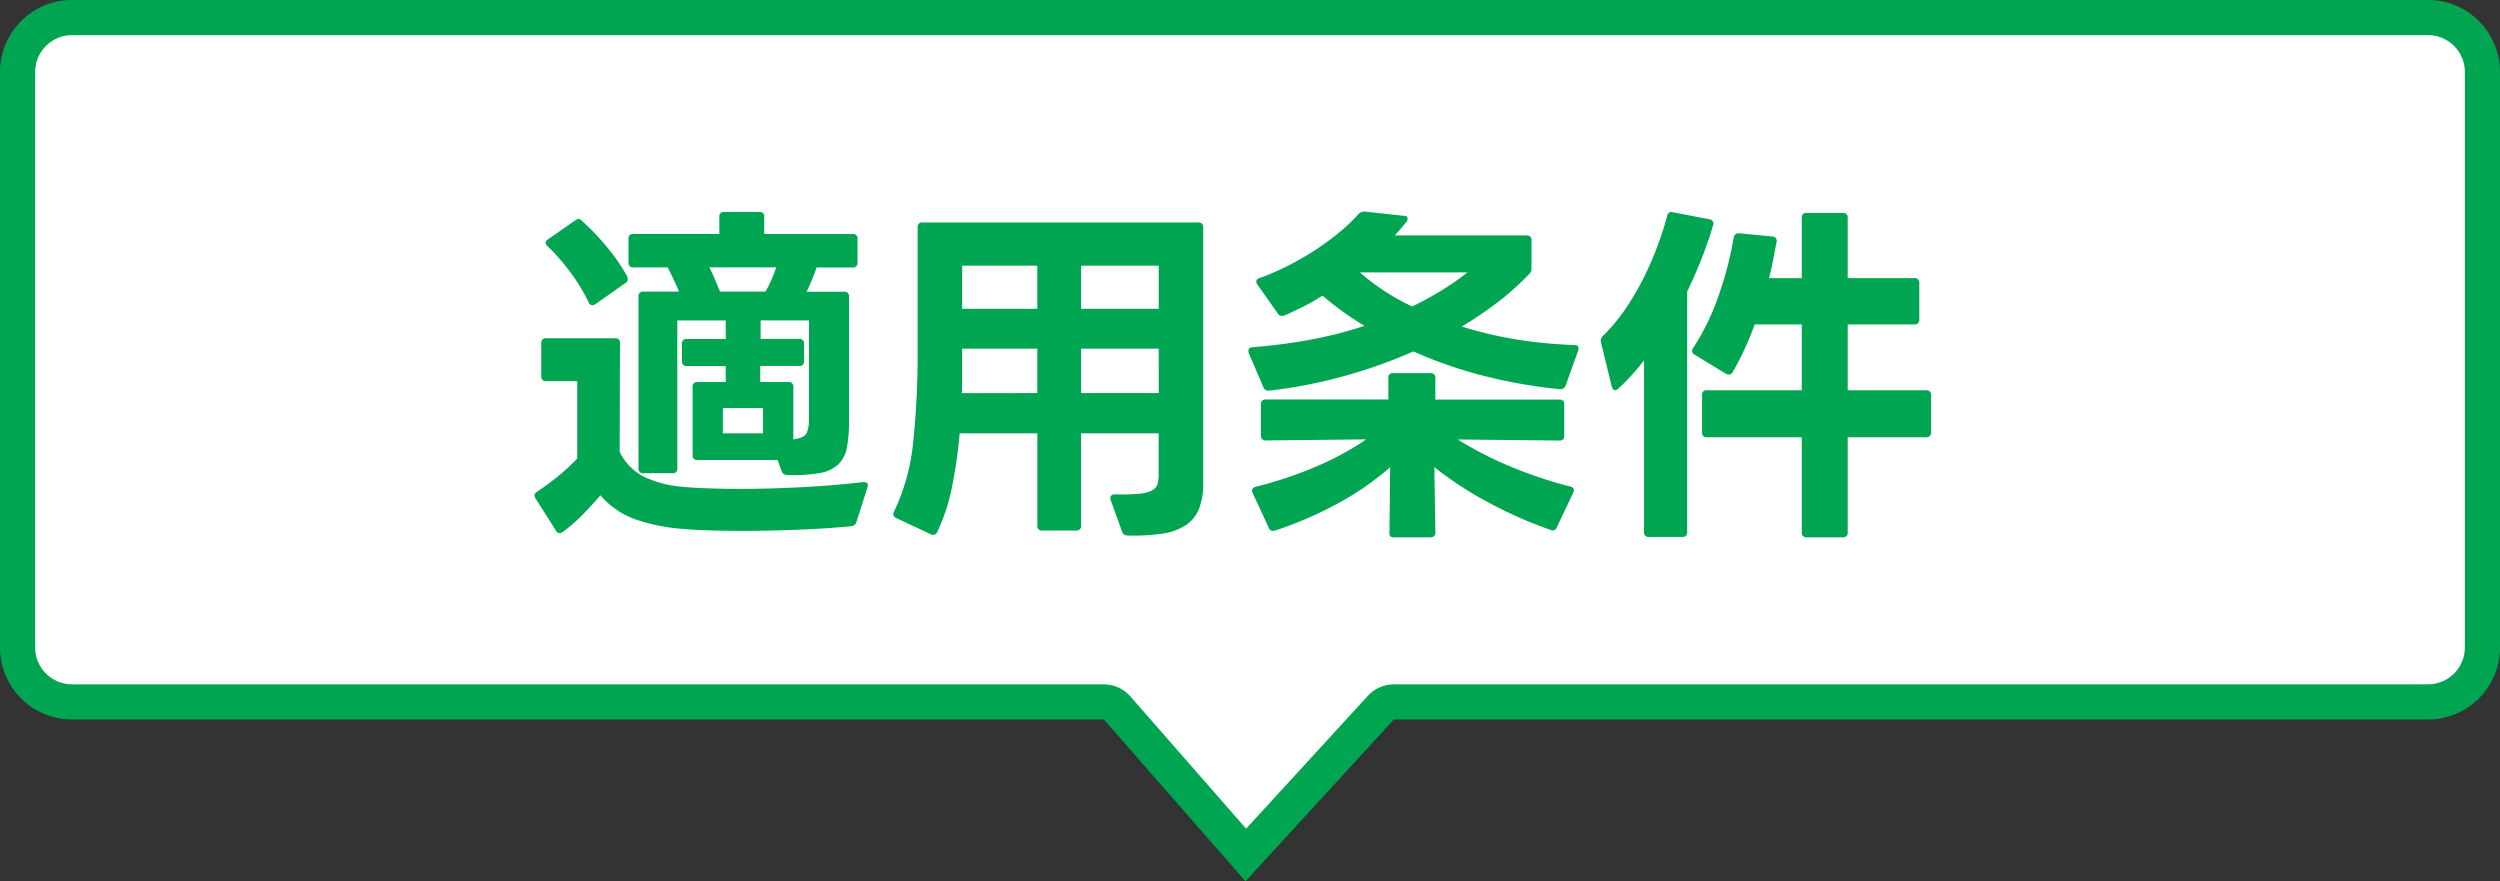
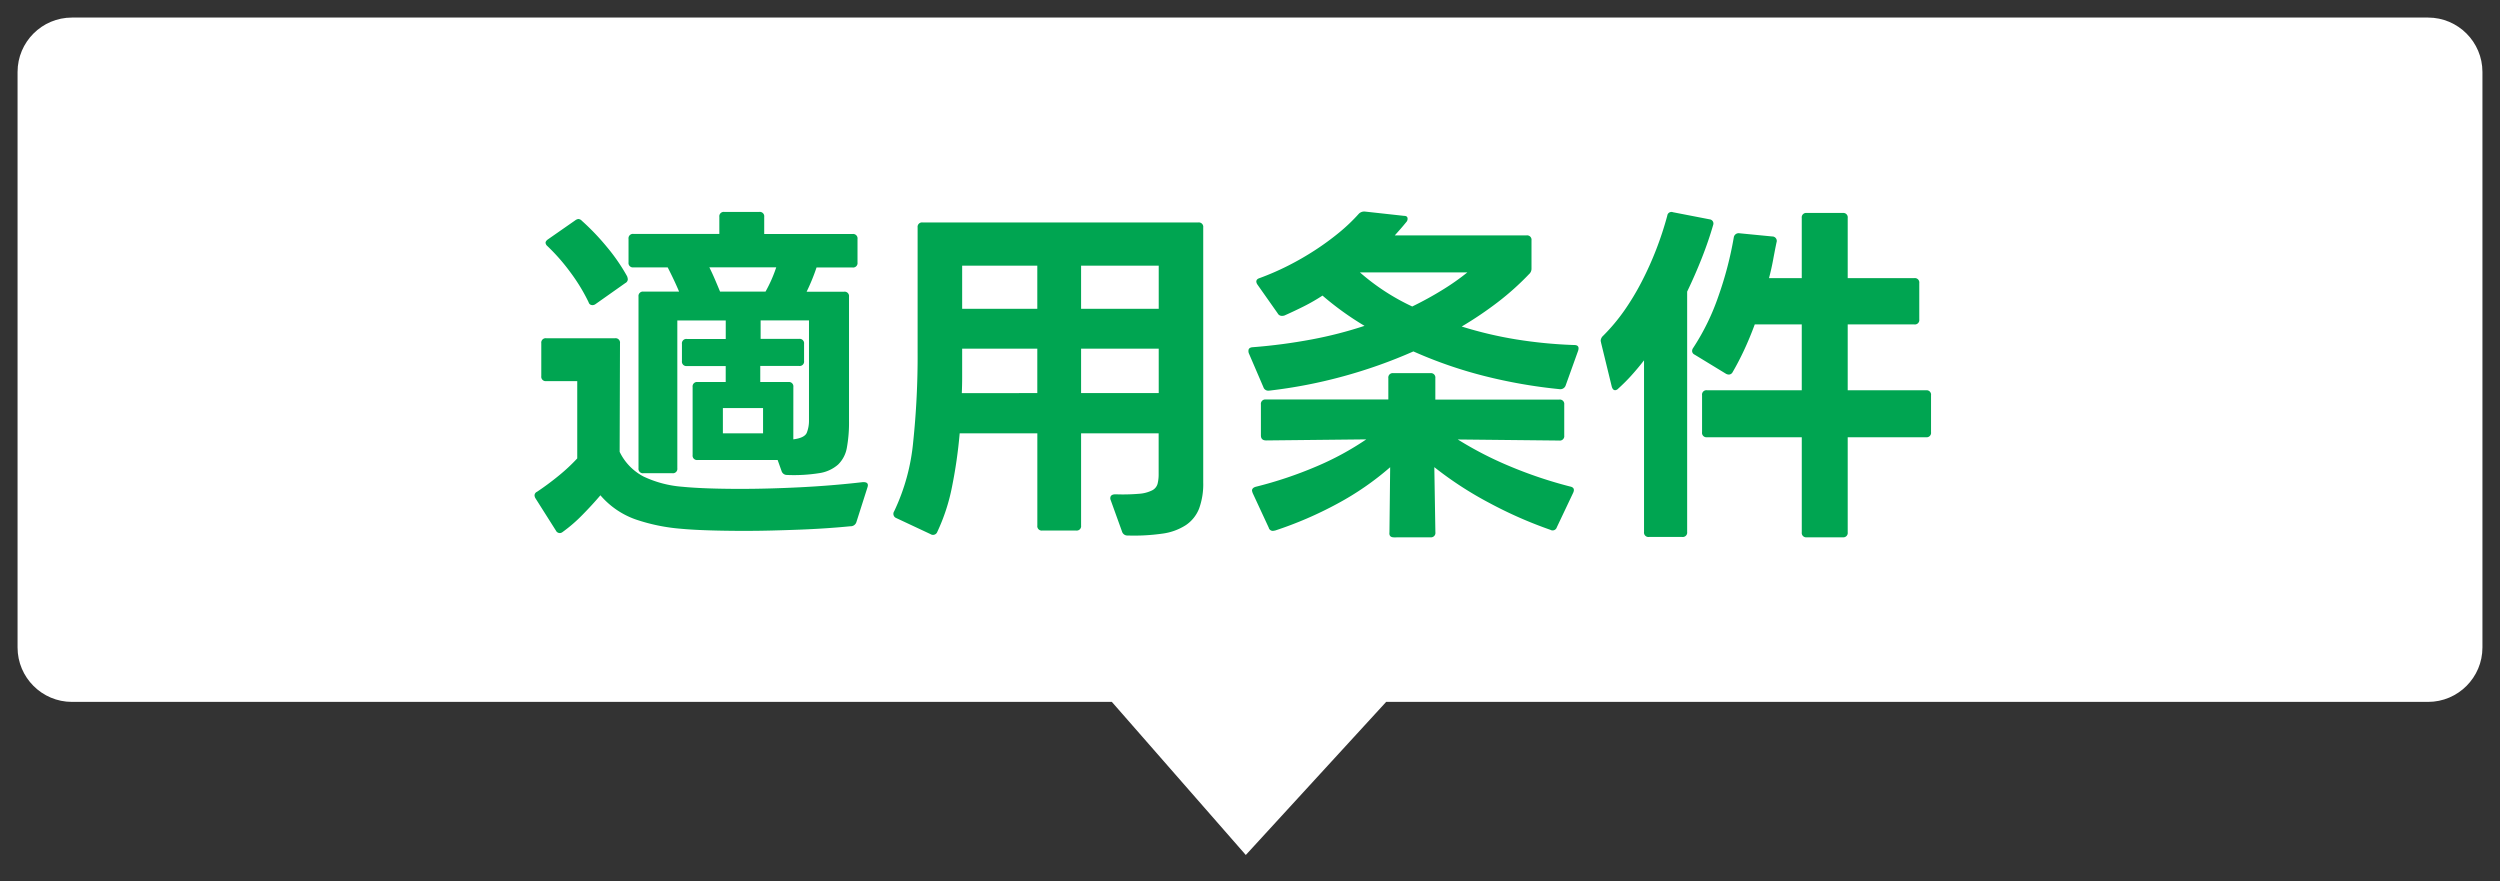
<svg xmlns="http://www.w3.org/2000/svg" width="142.336" height="50.177" viewBox="0 0 142.336 50.177">
  <rect x="0" y="0" width="142.336" height="50.177" fill="#333333" stroke="none" />
  <g id="con01_h02" transform="translate(-116.964 -981.656)">
    <g id="パス" fill="#fff" stroke-linejoin="round">
      <path d="M 187.893 1030.334 L 180.565 1021.959 L 180.266 1021.618 L 179.812 1021.618 L 121.06 1021.618 C 119.353 1021.618 117.964 1020.229 117.964 1018.521 L 117.964 985.753 C 117.964 984.045 119.353 982.656 121.06 982.656 L 255.204 982.656 C 256.911 982.656 258.3 984.045 258.3 985.753 L 258.3 1018.521 C 258.3 1020.229 256.911 1021.618 255.204 1021.618 L 196.324 1021.618 L 195.884 1021.618 L 195.587 1021.942 L 187.893 1030.334 Z" stroke="none" />
-       <path d="M 121.06 983.656 C 119.904 983.656 118.964 984.597 118.964 985.753 L 118.964 1018.521 C 118.964 1019.677 119.904 1020.618 121.06 1020.618 L 179.812 1020.618 C 180.389 1020.618 180.937 1020.867 181.317 1021.301 L 187.911 1028.836 L 194.85 1021.266 C 195.229 1020.853 195.763 1020.618 196.324 1020.618 L 255.204 1020.618 C 256.36 1020.618 257.3 1019.677 257.3 1018.521 L 257.3 985.753 C 257.3 984.597 256.36 983.656 255.204 983.656 L 121.06 983.656 M 121.06 981.656 L 255.204 981.656 C 257.466 981.656 259.3 983.492 259.3 985.753 L 259.3 1018.521 C 259.3 1020.784 257.466 1022.618 255.204 1022.618 L 196.324 1022.618 L 187.876 1031.833 L 179.812 1022.618 L 121.06 1022.618 C 118.798 1022.618 116.964 1020.784 116.964 1018.521 L 116.964 985.753 C 116.964 983.492 118.798 981.656 121.06 981.656 Z" stroke="none" fill="#00a551" />
    </g>
    <path id="パス_12" data-name="パス 12" d="M2.129,1.3a.248.248,0,0,1-.223-.142L.75-.669A.364.364,0,0,1,.689-.851a.235.235,0,0,1,.142-.2q.608-.405,1.216-.9a10.366,10.366,0,0,0,1.074-1v-4.4H1.358a.251.251,0,0,1-.284-.284V-9.508a.251.251,0,0,1,.284-.284H5.271a.251.251,0,0,1,.284.284l-.02,6.183a3.111,3.111,0,0,0,1.348,1.4,6.267,6.267,0,0,0,2.22.588q.628.061,1.47.091t1.835.03q1.581,0,3.4-.091T19.38-1.6h.041q.324,0,.223.3L19.016.669a.338.338,0,0,1-.345.243q-.608.061-1.338.111t-1.52.081q-.791.03-1.6.051t-1.581.02q-1.074,0-2.017-.03T9.021,1.054A10.576,10.576,0,0,1,6.457.527,4.7,4.7,0,0,1,4.44-.851Q3.973-.3,3.416.264a8.564,8.564,0,0,1-1.125.973A.27.27,0,0,1,2.129,1.3ZM13.7-4.379V-5.818H11.413v1.439Zm-9.731-7.3a.211.211,0,0,1-.2-.162,10.4,10.4,0,0,0-1.044-1.713,11.13,11.13,0,0,0-1.308-1.49.28.28,0,0,1-.1-.182q0-.1.142-.2L3-16.5a.39.39,0,0,1,.182-.081.292.292,0,0,1,.2.1,13.407,13.407,0,0,1,1.409,1.47A10.7,10.7,0,0,1,5.96-13.319.664.664,0,0,1,6-13.157a.248.248,0,0,1-.142.223l-1.7,1.2A.3.3,0,0,1,3.973-11.677Zm11.109,9.67a.315.315,0,0,1-.324-.223l-.223-.628H9.974a.251.251,0,0,1-.284-.284V-7.014A.251.251,0,0,1,9.974-7.3h1.6V-8.21H9.366a.251.251,0,0,1-.284-.284v-.973a.251.251,0,0,1,.284-.284h2.21v-1.054H8.819v8.413a.251.251,0,0,1-.284.284H6.893a.251.251,0,0,1-.284-.284v-9.771a.251.251,0,0,1,.284-.284H8.92q-.264-.628-.649-1.379H6.325a.251.251,0,0,1-.284-.284v-1.338a.251.251,0,0,1,.284-.284h4.886V-16.7a.251.251,0,0,1,.284-.284h1.987a.251.251,0,0,1,.284.284v.973h5.028a.251.251,0,0,1,.284.284v1.338a.251.251,0,0,1-.284.284H16.745q-.122.365-.264.71t-.3.669h2.129a.251.251,0,0,1,.284.284v7.075a7.94,7.94,0,0,1-.122,1.52,1.758,1.758,0,0,1-.5.963,2.082,2.082,0,0,1-1.064.487A9.225,9.225,0,0,1,15.083-2.007Zm.345-2.027q.649-.081.77-.385a1.843,1.843,0,0,0,.122-.689v-5.7H13.562v1.054h2.189a.251.251,0,0,1,.284.284v.973a.251.251,0,0,1-.284.284h-2.21V-7.3h1.6a.251.251,0,0,1,.284.284Zm-1.581-8.413a7.9,7.9,0,0,0,.608-1.379H10.643q.162.324.314.679t.294.7ZM34.463,1.439a.315.315,0,0,1-.324-.223l-.649-1.8a.226.226,0,0,1-.02-.1q0-.223.3-.223a11.106,11.106,0,0,0,1.338-.03,1.972,1.972,0,0,0,.74-.193.6.6,0,0,0,.314-.375,2.231,2.231,0,0,0,.061-.557V-4.379H31.807V.872a.251.251,0,0,1-.284.284H29.6a.251.251,0,0,1-.284-.284V-4.379H24.895a27.2,27.2,0,0,1-.436,3.041,10.965,10.965,0,0,1-.841,2.575.258.258,0,0,1-.385.122L21.286.446a.258.258,0,0,1-.122-.385A11.685,11.685,0,0,0,22.249-3.9,46.841,46.841,0,0,0,22.5-9v-7.1a.251.251,0,0,1,.284-.284H38.477a.251.251,0,0,1,.284.284V-1.581A4.046,4.046,0,0,1,38.528-.1a2.022,2.022,0,0,1-.75.943,3.243,3.243,0,0,1-1.328.487A11.423,11.423,0,0,1,34.463,1.439ZM29.314-6.67V-9.2H25.036v1.612q0,.456-.02.922Zm0-4.8v-2.453H25.036v2.453Zm6.913,4.8V-9.2H31.807V-6.67Zm0-4.8v-2.453H31.807v2.453Zm6.244,4.663a.287.287,0,0,1-.284-.2L41.356-8.94a.348.348,0,0,1-.02-.142q0-.182.243-.2a31.163,31.163,0,0,0,3.375-.446,23.257,23.257,0,0,0,2.99-.77,16.914,16.914,0,0,1-2.392-1.723,10.739,10.739,0,0,1-1.074.618q-.547.274-1.095.517a.449.449,0,0,1-.142.02A.263.263,0,0,1,43-11.211l-1.156-1.642a.347.347,0,0,1-.061-.162q0-.142.182-.2a15.081,15.081,0,0,0,1.632-.71,16.112,16.112,0,0,0,1.531-.882,15.194,15.194,0,0,0,1.368-1,10.118,10.118,0,0,0,1.125-1.074.434.434,0,0,1,.365-.122l2.21.243q.2,0,.2.162a.275.275,0,0,1-.081.2q-.162.2-.324.385l-.324.365h7.5a.251.251,0,0,1,.284.284v1.6a.406.406,0,0,1-.142.324,15.41,15.41,0,0,1-1.774,1.591,20.649,20.649,0,0,1-2.058,1.389,22.279,22.279,0,0,0,3.081.73,26.144,26.144,0,0,0,3.325.324q.324,0,.223.324L59.4-7.116a.319.319,0,0,1-.345.223,29.1,29.1,0,0,1-4.328-.76,24.987,24.987,0,0,1-4-1.389,28.384,28.384,0,0,1-4,1.419,28.08,28.08,0,0,1-4.186.811Zm7.156,8.352q-.3,0-.264-.284l.041-3.71A16.38,16.38,0,0,1,46.383-.365a21.522,21.522,0,0,1-3.527,1.52l-.122.02a.238.238,0,0,1-.243-.182L41.579-.973a.847.847,0,0,1-.041-.142q0-.162.223-.223a22.9,22.9,0,0,0,3.446-1.156,16.485,16.485,0,0,0,2.838-1.541l-5.7.061q-.3,0-.3-.284V-6.021a.251.251,0,0,1,.284-.284H49.3V-7.521a.251.251,0,0,1,.284-.284h2.108a.251.251,0,0,1,.284.284V-6.3h7.055a.251.251,0,0,1,.284.284v1.764a.251.251,0,0,1-.284.284l-5.778-.061a20.4,20.4,0,0,0,2.95,1.52,24.707,24.707,0,0,0,3.436,1.156q.324.061.182.365L58.891.973a.249.249,0,0,1-.365.142A24.185,24.185,0,0,1,55.07-.405a20.433,20.433,0,0,1-3.152-2.048l.061,3.71a.251.251,0,0,1-.284.284ZM50.661-11.6q.912-.446,1.7-.933A13.5,13.5,0,0,0,53.8-13.542H47.681A12.614,12.614,0,0,0,50.661-11.6ZM73.123,1.541a.251.251,0,0,1-.284-.284V-4.156H67.446a.251.251,0,0,1-.284-.284V-6.548a.251.251,0,0,1,.284-.284h5.392v-3.75H70.163q-.284.77-.6,1.449t-.659,1.267a.248.248,0,0,1-.223.142.364.364,0,0,1-.182-.061L66.737-8.859a.235.235,0,0,1-.142-.2.3.3,0,0,1,.061-.182,13.164,13.164,0,0,0,1.439-2.95,20.4,20.4,0,0,0,.872-3.335.279.279,0,0,1,.324-.243l1.865.182a.254.254,0,0,1,.243.345q-.1.487-.193.993t-.233,1.034h1.865v-3.426a.251.251,0,0,1,.284-.284H75.17a.251.251,0,0,1,.284.284v3.426h3.791a.251.251,0,0,1,.284.284v2.068a.251.251,0,0,1-.284.284H75.454v3.75h4.46a.251.251,0,0,1,.284.284V-4.44a.251.251,0,0,1-.284.284h-4.46V1.257a.251.251,0,0,1-.284.284Zm-8.981-.02a.251.251,0,0,1-.284-.284V-8.535q-.345.446-.71.851a9.817,9.817,0,0,1-.75.75.28.28,0,0,1-.182.1q-.142,0-.2-.223l-.608-2.494A.08.08,0,0,0,61.4-9.6a.08.08,0,0,1-.01-.051.409.409,0,0,1,.142-.284,10.719,10.719,0,0,0,1.2-1.429,14.463,14.463,0,0,0,1-1.662,18.519,18.519,0,0,0,.821-1.825,19.226,19.226,0,0,0,.628-1.916.239.239,0,0,1,.324-.2l2.088.405a.239.239,0,0,1,.2.324q-.264.912-.639,1.865t-.841,1.926V1.237a.251.251,0,0,1-.284.284Z" transform="translate(146.708 1010.706)" fill="#00a551" />
  </g>
</svg>